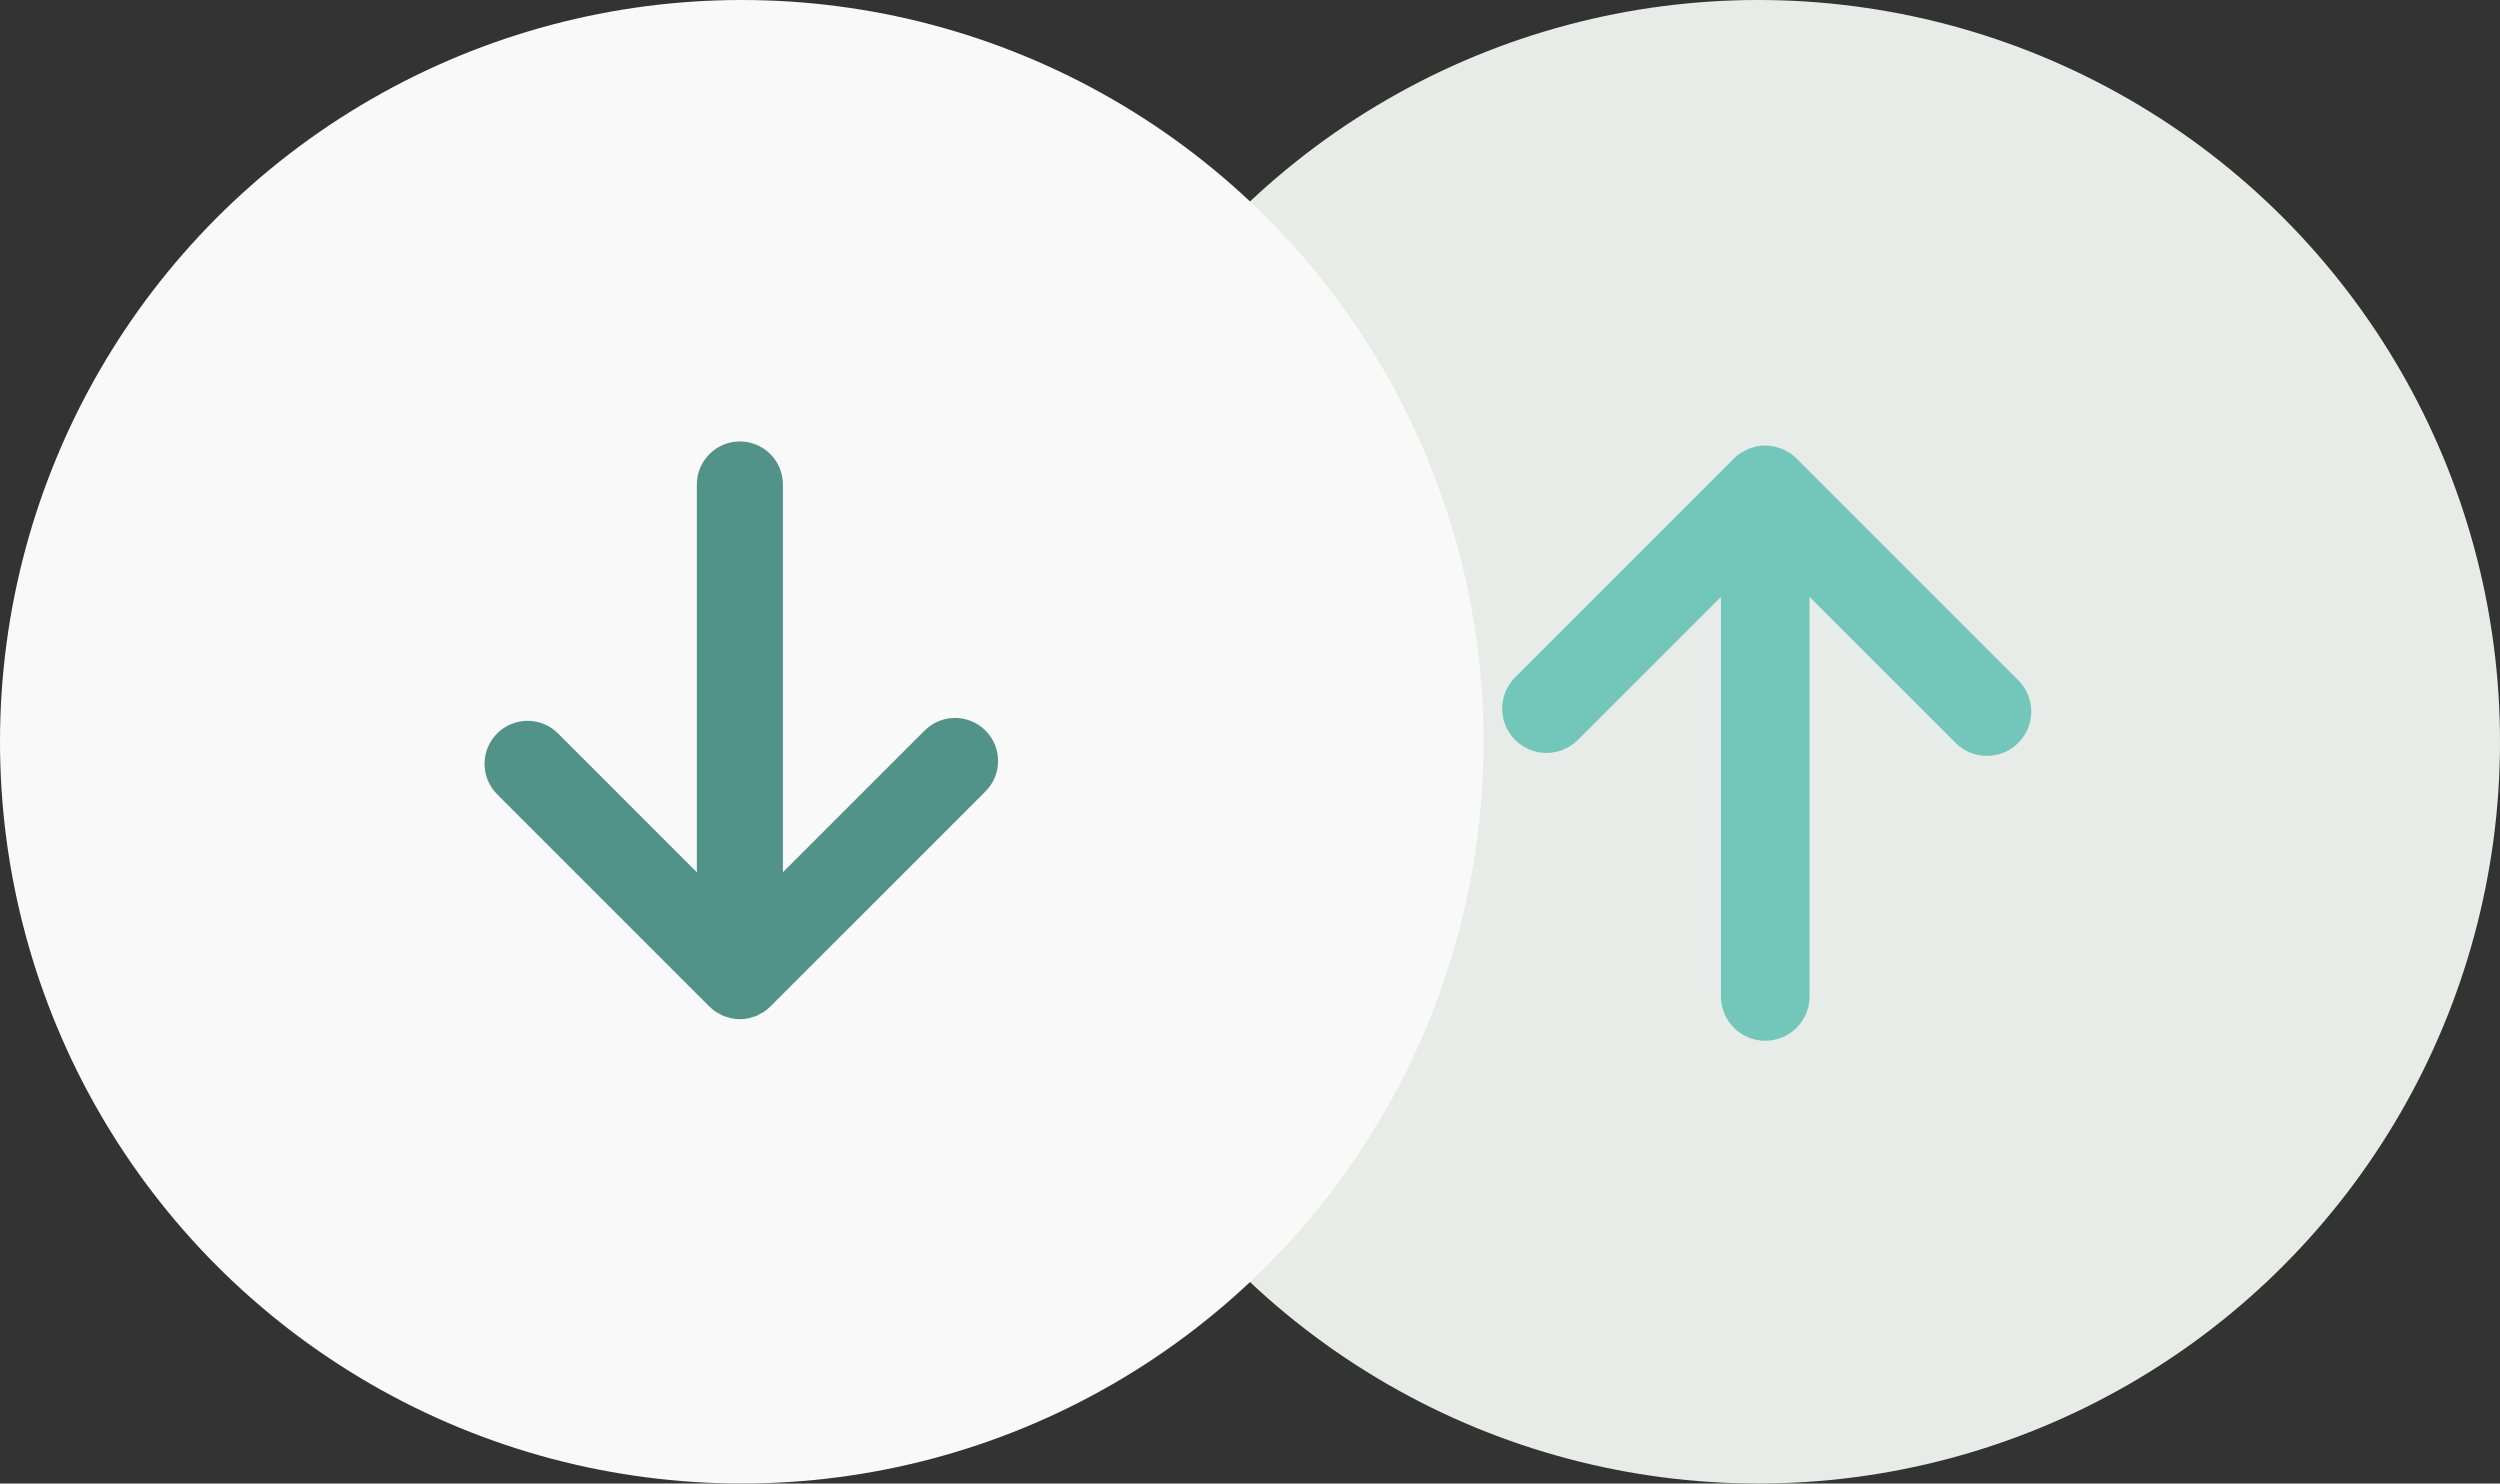
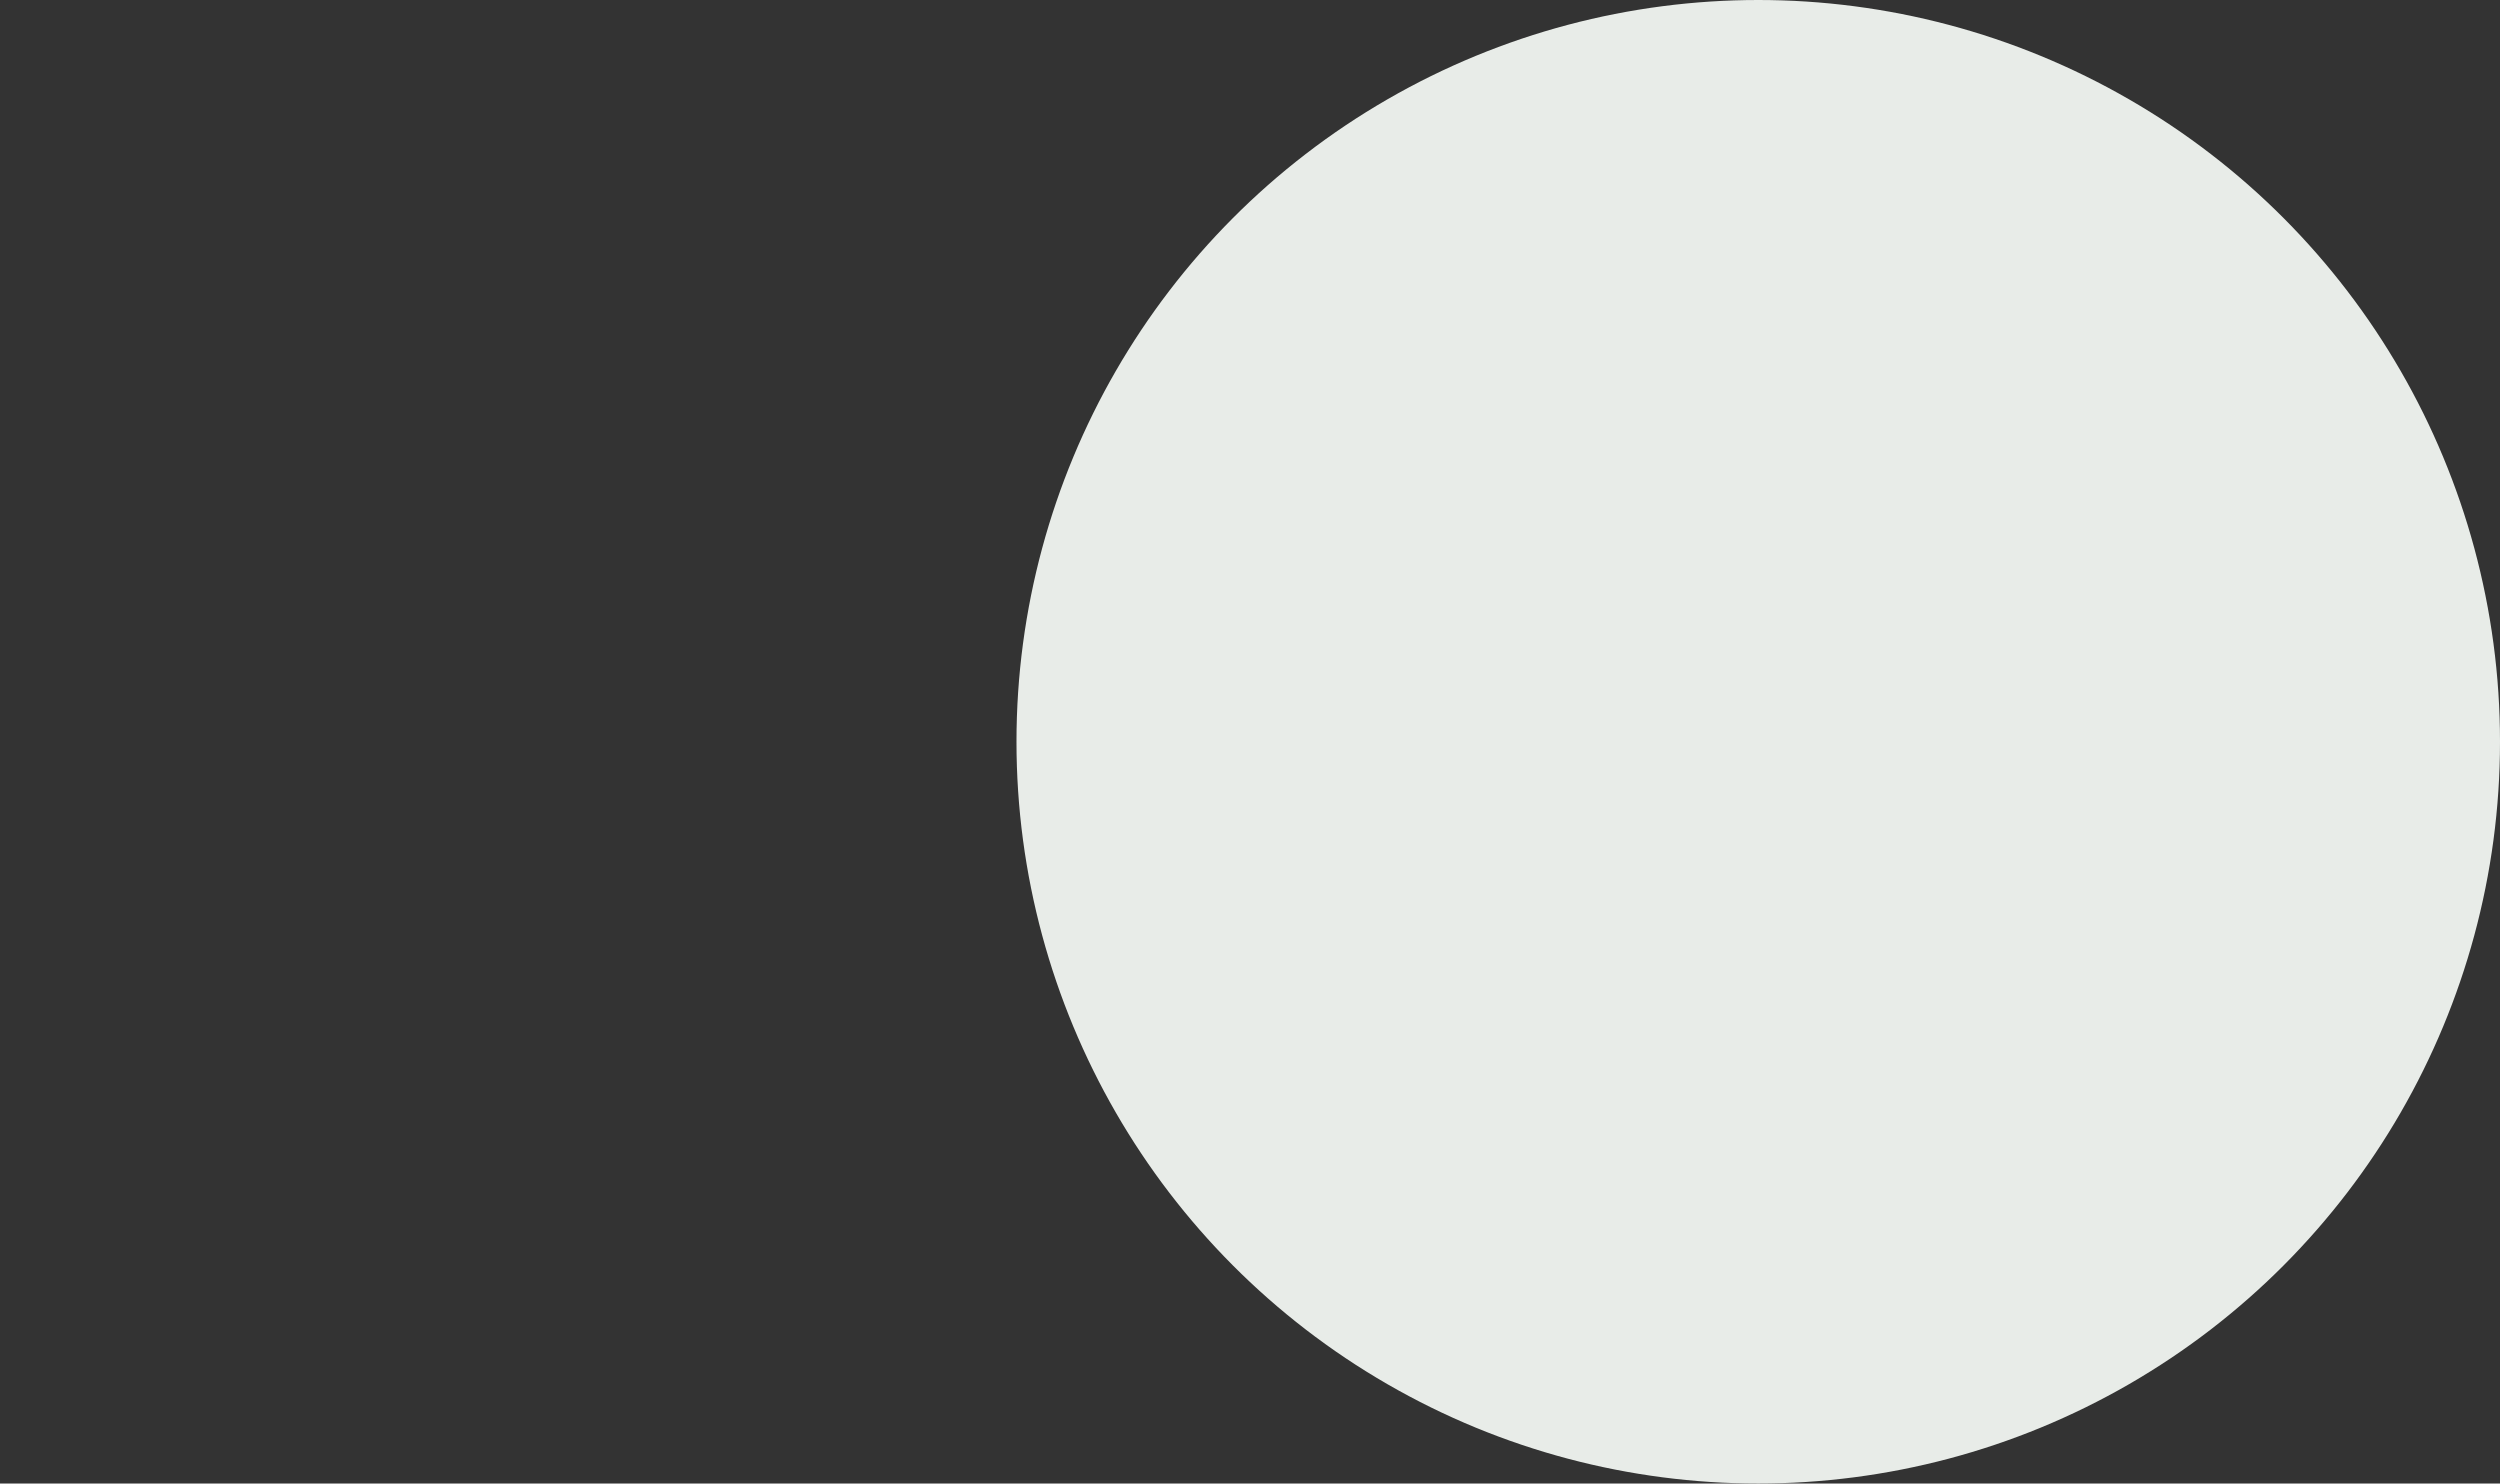
<svg xmlns="http://www.w3.org/2000/svg" width="91px" height="54px" viewBox="0 0 91 54">
  <rect x="0" y="0" width="91" height="54" fill="#333333" stroke="none" />
  <title>Group 9</title>
  <desc>Created with Sketch.</desc>
  <g id="Design" stroke="none" stroke-width="1" fill="none" fill-rule="evenodd">
    <g id="Business-Account-Features" transform="translate(-287, -496)">
      <g id="Group-9" transform="translate(287, 496)">
        <g id="Icon-outgoing" transform="translate(64, 27) scale(1, -1) translate(-64, -27) translate(37, 0)">
          <circle id="Oval-10" fill="#E8ECE8" cx="27" cy="27" r="27" />
          <g id="Group-3" transform="translate(17, 16)" fill="#72C7BA">
-             <path d="M19.465,10.958 C18.835,10.328 17.813,10.328 17.183,10.958 L11.869,16.272 L11.869,1.73 C11.869,0.839 11.146,0.116 10.255,0.116 C9.364,0.116 8.641,0.839 8.641,1.73 L8.641,16.272 L3.434,11.066 C2.804,10.435 1.782,10.435 1.152,11.066 C0.522,11.696 0.522,12.718 1.152,13.348 L9.112,21.308 C9.188,21.384 9.271,21.452 9.36,21.511 C9.399,21.537 9.441,21.554 9.481,21.576 C9.532,21.605 9.583,21.636 9.638,21.659 C9.691,21.681 9.745,21.693 9.799,21.709 C9.846,21.723 9.891,21.741 9.939,21.751 C10.044,21.771 10.149,21.783 10.255,21.783 C10.361,21.783 10.466,21.771 10.571,21.751 C10.619,21.741 10.665,21.723 10.711,21.709 C10.765,21.693 10.82,21.681 10.872,21.66 C10.927,21.636 10.978,21.605 11.03,21.576 C11.07,21.554 11.111,21.537 11.15,21.511 C11.239,21.452 11.322,21.384 11.397,21.308 L19.465,13.24 C20.096,12.61 20.096,11.588 19.465,10.958" id="Fill-1" />
-           </g>
+             </g>
        </g>
        <g id="Icon-incoming">
-           <circle id="Oval-10" fill="#F9F9F9" cx="27" cy="27" r="27" />
          <g id="Group-3" transform="translate(17, 16)" fill="#519289">
-             <path d="M18.871,10.592 C18.26,9.98 17.267,9.98 16.656,10.592 L11.498,15.75 L11.498,1.636 C11.498,0.77 10.797,0.069 9.931,0.069 C9.067,0.069 8.365,0.77 8.365,1.636 L8.365,15.75 L3.312,10.697 C2.7,10.085 1.708,10.085 1.096,10.697 C0.485,11.309 0.485,12.3 1.096,12.912 L8.822,20.638 C8.896,20.711 8.976,20.777 9.063,20.835 C9.101,20.86 9.141,20.877 9.18,20.898 C9.23,20.926 9.279,20.956 9.332,20.978 C9.384,21 9.436,21.012 9.489,21.027 C9.535,21.04 9.578,21.058 9.625,21.067 C9.726,21.087 9.829,21.099 9.931,21.099 C10.034,21.099 10.137,21.087 10.238,21.067 C10.285,21.058 10.329,21.04 10.374,21.027 C10.426,21.012 10.48,21 10.53,20.979 C10.584,20.956 10.634,20.926 10.684,20.898 C10.723,20.877 10.763,20.86 10.8,20.835 C10.887,20.777 10.968,20.711 11.04,20.638 L18.871,12.807 C19.483,12.196 19.483,11.204 18.871,10.592" id="Fill-1" />
-           </g>
+             </g>
        </g>
      </g>
    </g>
  </g>
</svg>